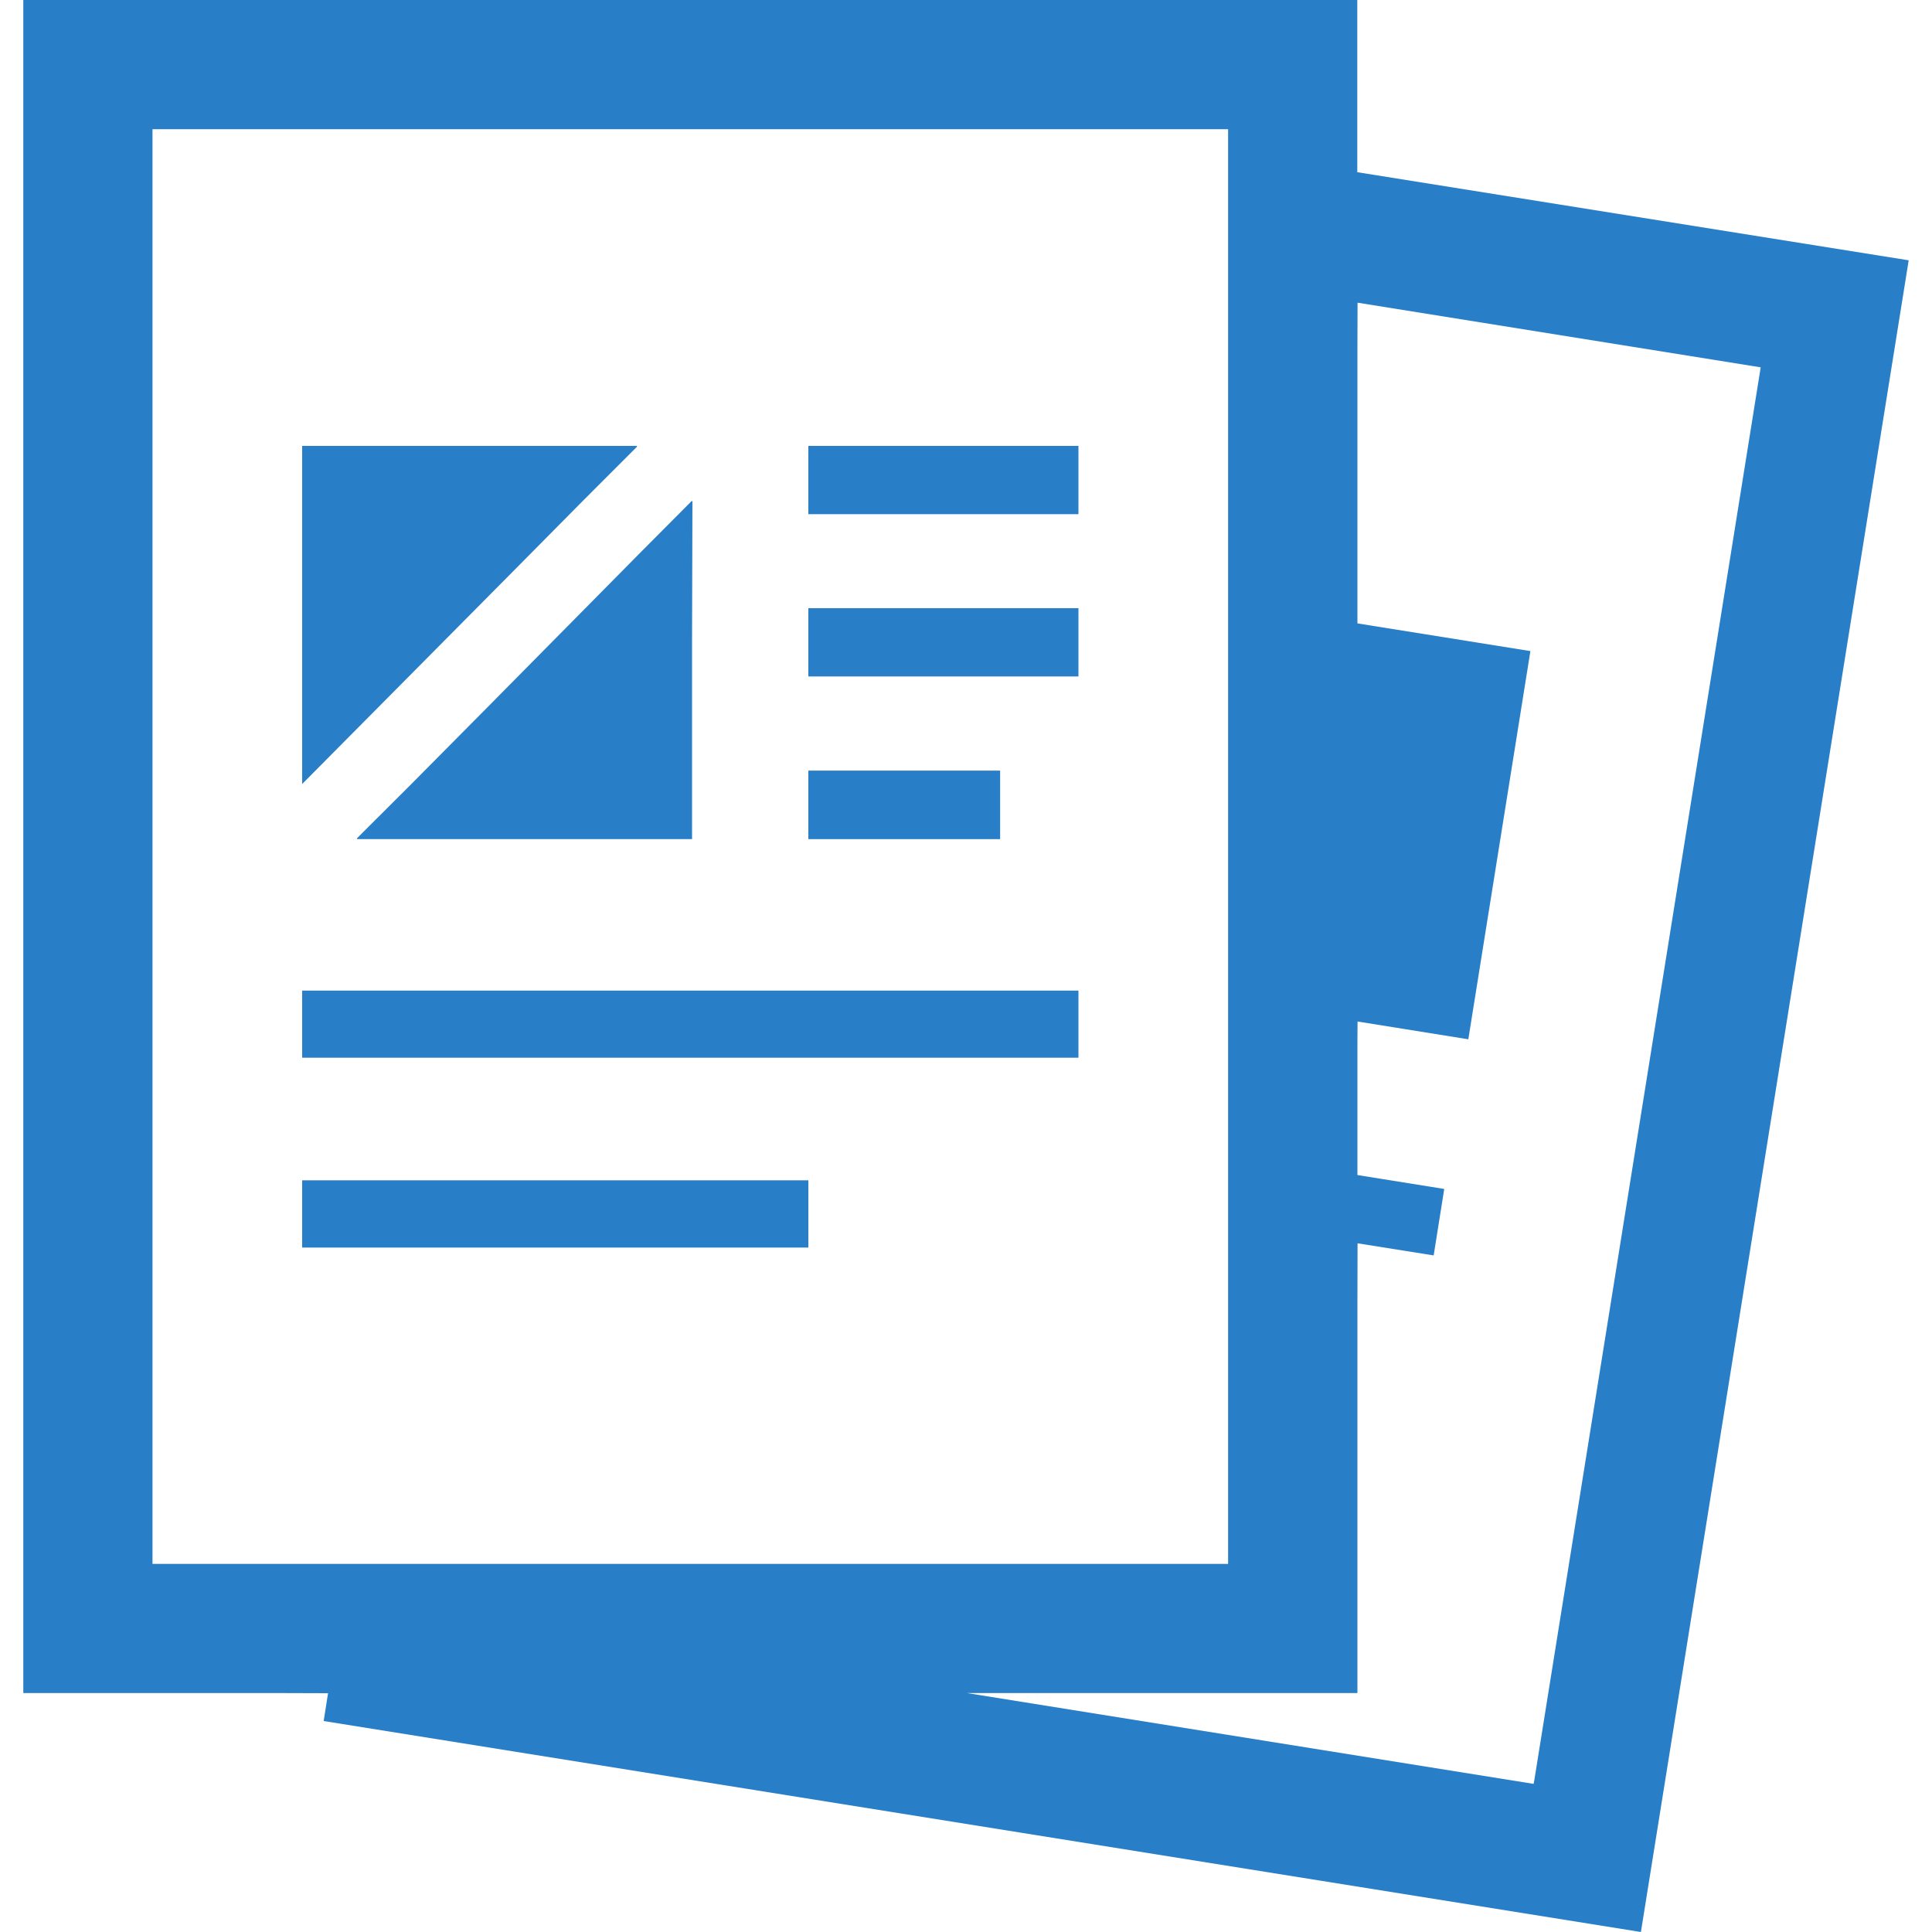
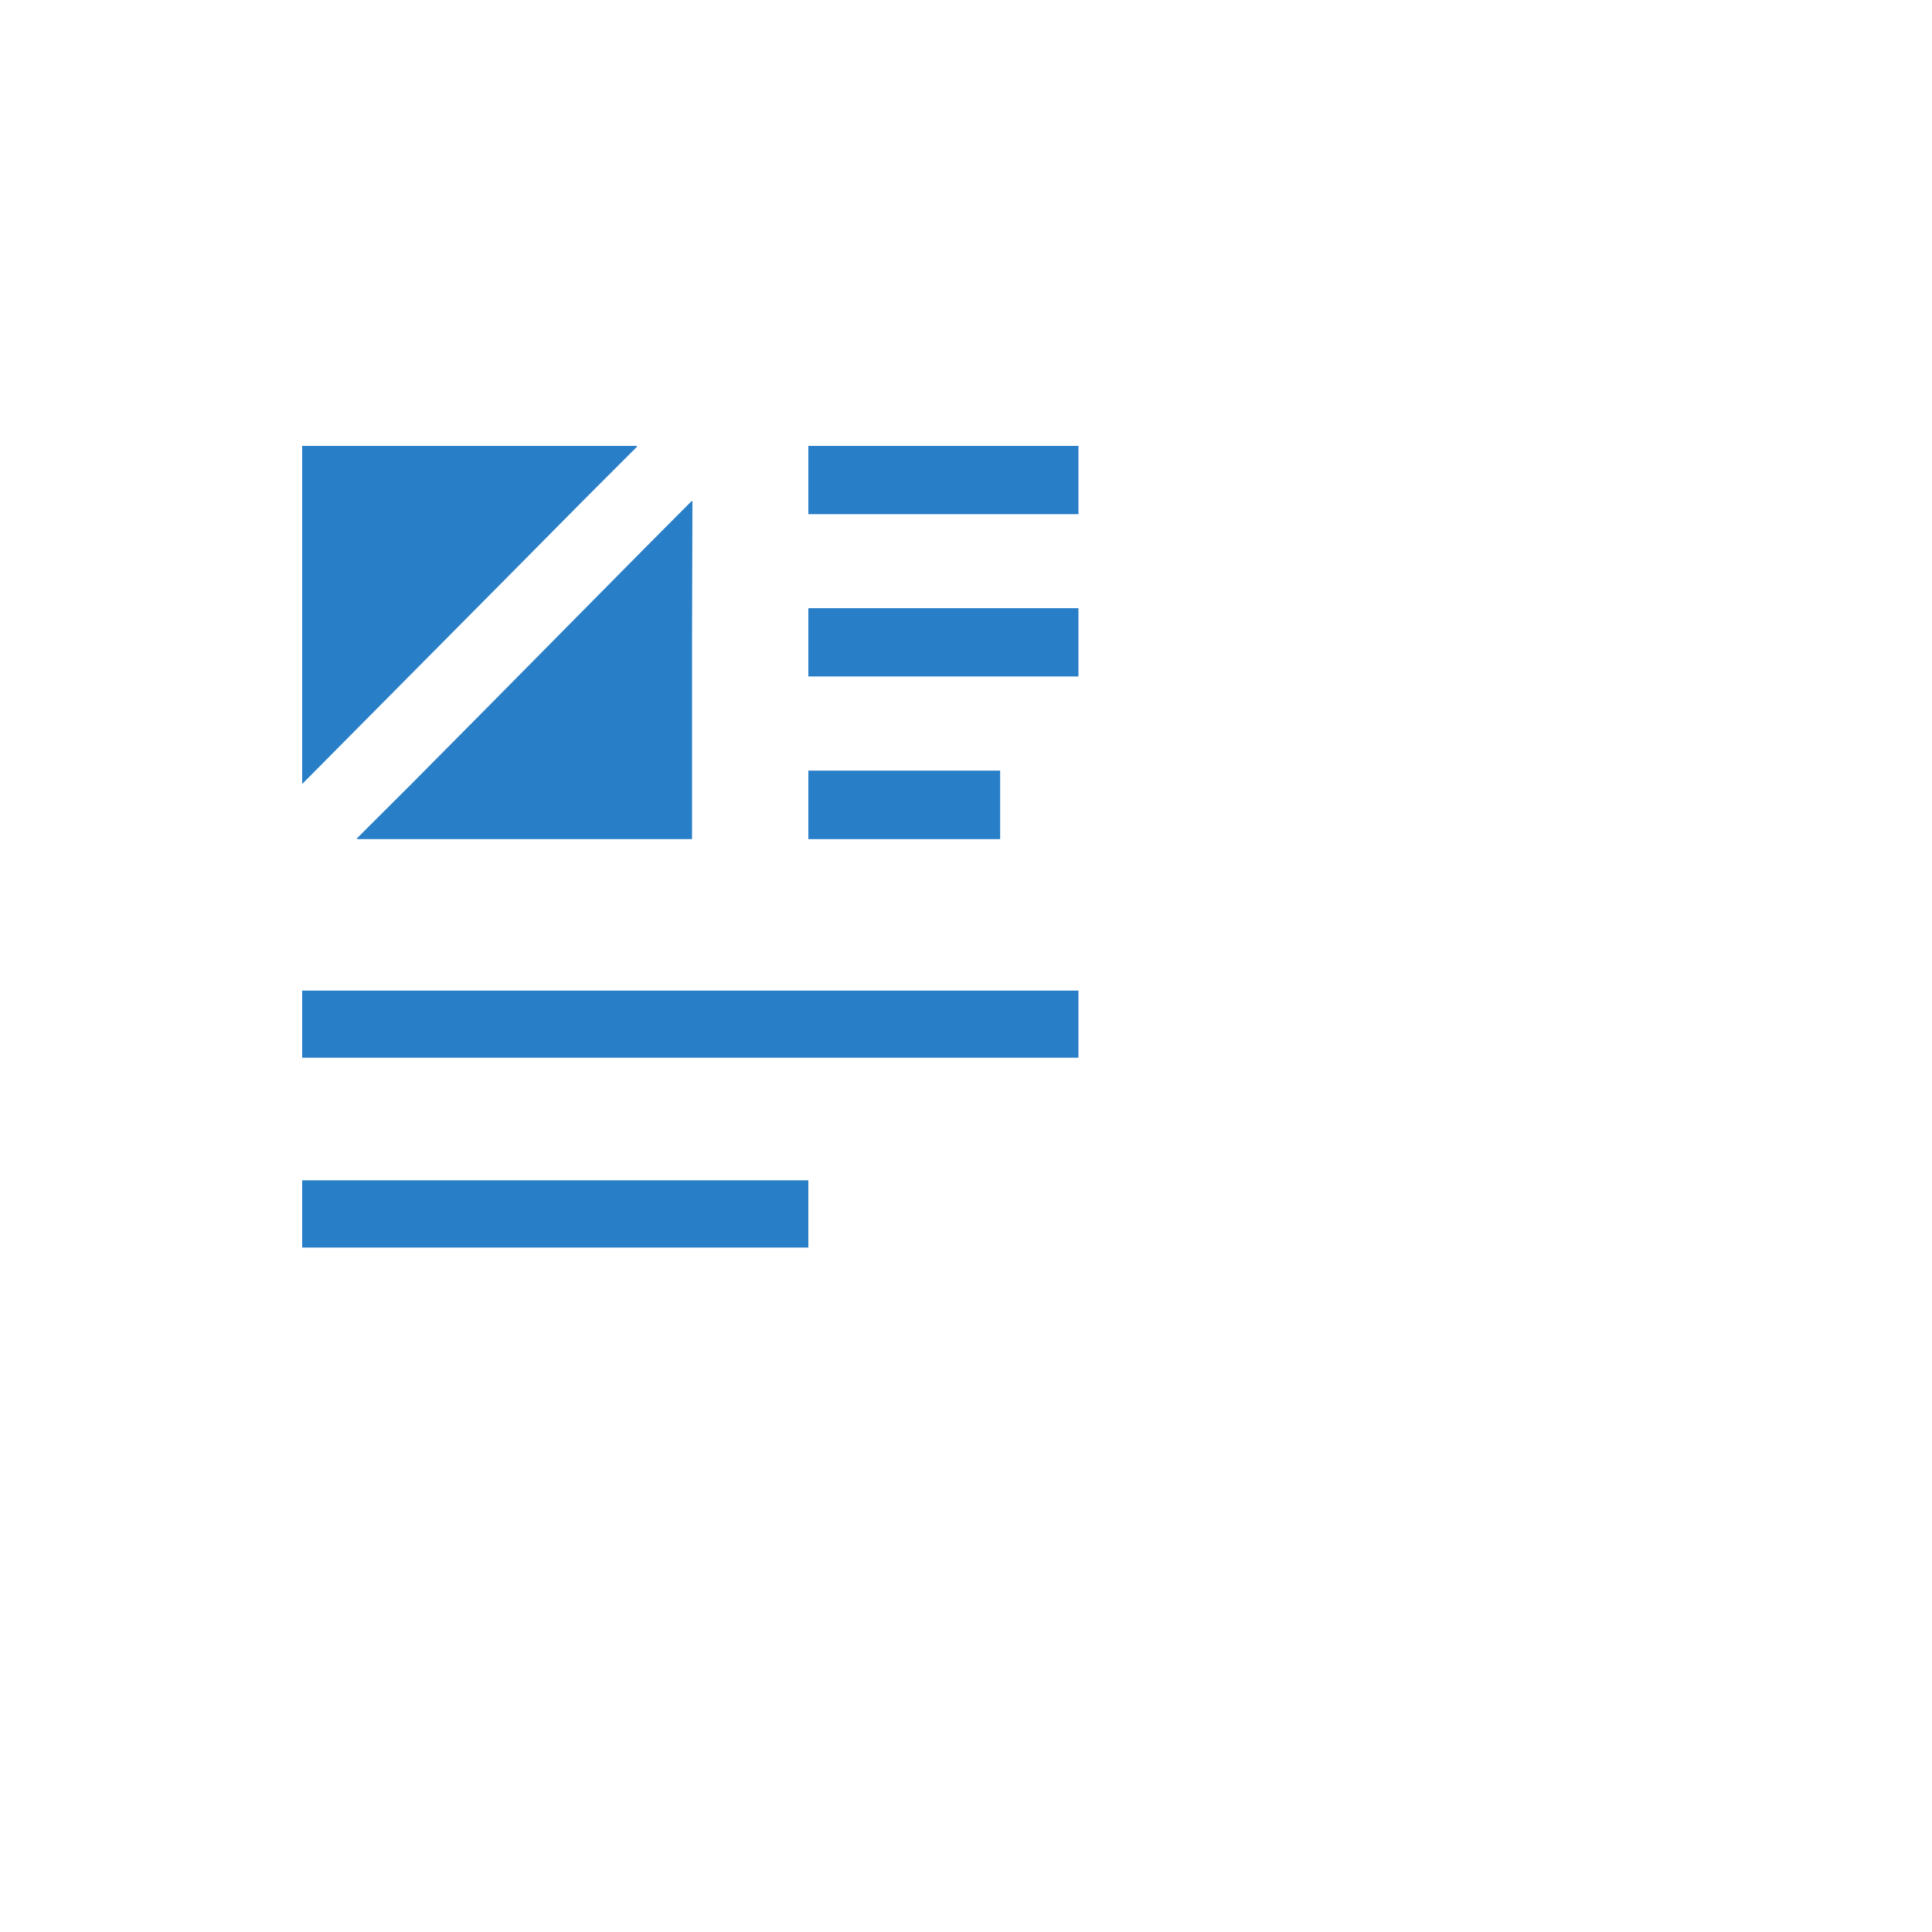
<svg xmlns="http://www.w3.org/2000/svg" version="1.1" id="レイヤー_1" x="0px" y="0px" viewBox="0 0 150 150" style="enable-background:new 0 0 150 150;" xml:space="preserve">
  <style type="text/css">
	.st0{fill:#287EC7;}
</style>
  <g id="Lock">
</g>
  <g id="レイヤー_3">
</g>
  <g id="_x31_">
    <g>
-       <path class="st0" d="M105.38,13.37V0.09V0.05l0,0V0H2.17H1.85l0,0H1.81v131.45h20.4l3.26,0.01l-0.34,2.16L127.4,150l20.79-129.79    L105.38,13.37z M95.35,11.74V21.9v24.9v25.53v5.38v11.92v5.3v26.46v0.03H37.23H27.07H11.84V10.03h33.07h39.72h10.72    C95.35,10.03,95.35,11.74,95.35,11.74z M119.07,138.5l-43.99-7.05h30.17h0.09l0,0h0.05v-30.09l0.01-4.83l5.91,0.94l0.82-5.16    l-6.74-1.08v-10.3l0.01-1.62l8.6,1.38l4.82-30.14l-13.43-2.15V26.93l0.01-3.43l31.3,5.02l-17.58,109.72L119.07,138.5z" />
      <polygon class="st0" points="45.28,38.86 49.47,34.67 49.42,34.67 49.47,34.62 40.96,34.62 23.46,34.62 23.46,60.87 39.34,44.86       " />
      <polygon class="st0" points="31.85,60.96 27.7,65.1 27.74,65.1 27.7,65.15 36.09,65.15 46.24,65.15 53.73,65.15 53.73,49.8     53.76,38.91 53.73,38.94 53.73,38.87 49.81,42.81 37.71,55.05   " />
      <rect x="62.76" y="34.62" class="st0" width="20.97" height="5.3" />
      <polygon class="st0" points="62.76,47.22 62.76,51.7 62.76,52.52 83.73,52.52 83.73,47.22 63.48,47.22   " />
      <polygon class="st0" points="77.65,59.83 62.9,59.83 62.81,59.83 62.81,59.83 62.76,59.83 62.76,65.15 77.65,65.15   " />
      <polygon class="st0" points="34.2,76.91 23.57,76.91 23.51,76.91 23.51,76.91 23.46,76.91 23.46,82.12 33.38,82.12 43.53,82.12     83.73,82.12 83.73,76.91 44.35,76.91   " />
      <polygon class="st0" points="31.85,91.64 23.53,91.64 23.51,91.64 23.51,91.64 23.46,91.64 23.46,96.86 31.01,96.86 41.16,96.86     62.76,96.86 62.76,91.64 42.01,91.64   " />
    </g>
  </g>
  <g id="レイヤー_4">
</g>
  <g id="レイヤー_5">
</g>
  <g id="レイヤー_6">
</g>
  <g id="レイヤー_7">
</g>
  <g id="レイヤー_8">
</g>
  <g id="レイヤー_9">
</g>
  <g id="レイヤー_10">
</g>
  <g id="レイヤー_11">
</g>
  <g id="レイヤー_12">
</g>
</svg>